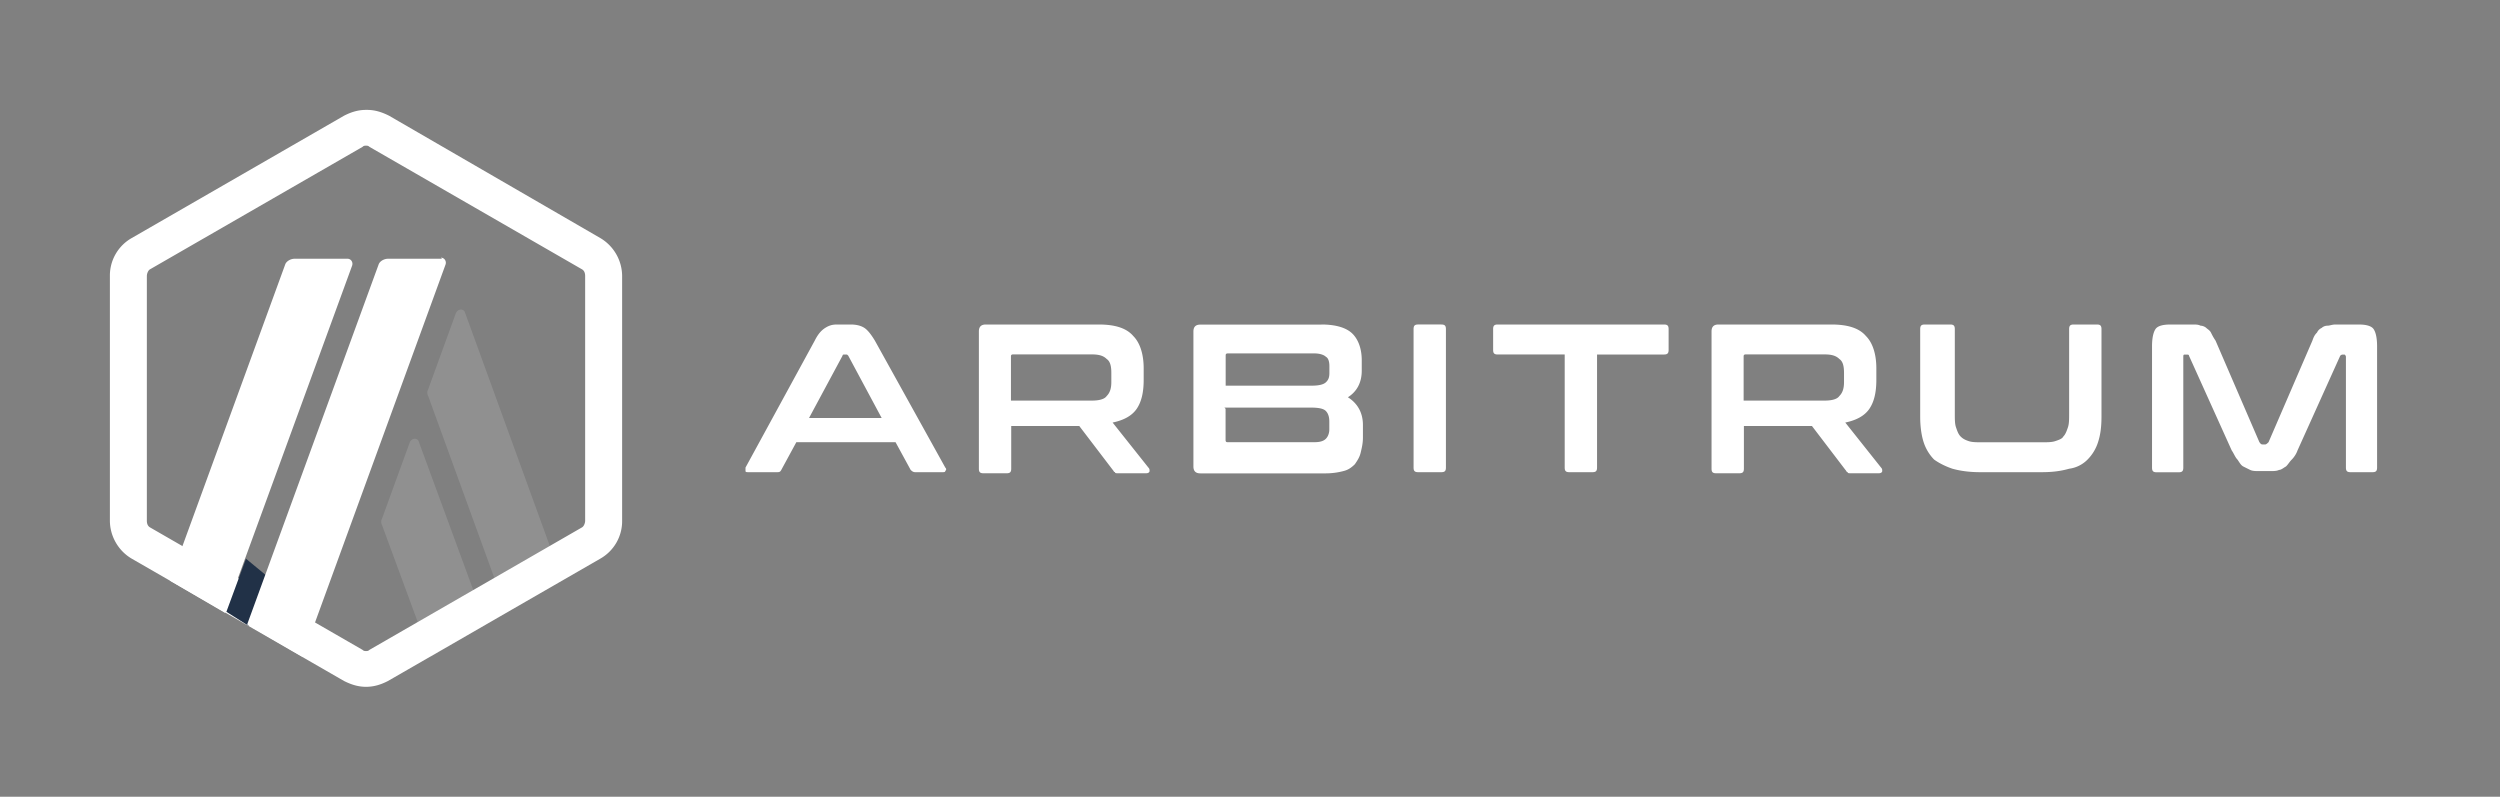
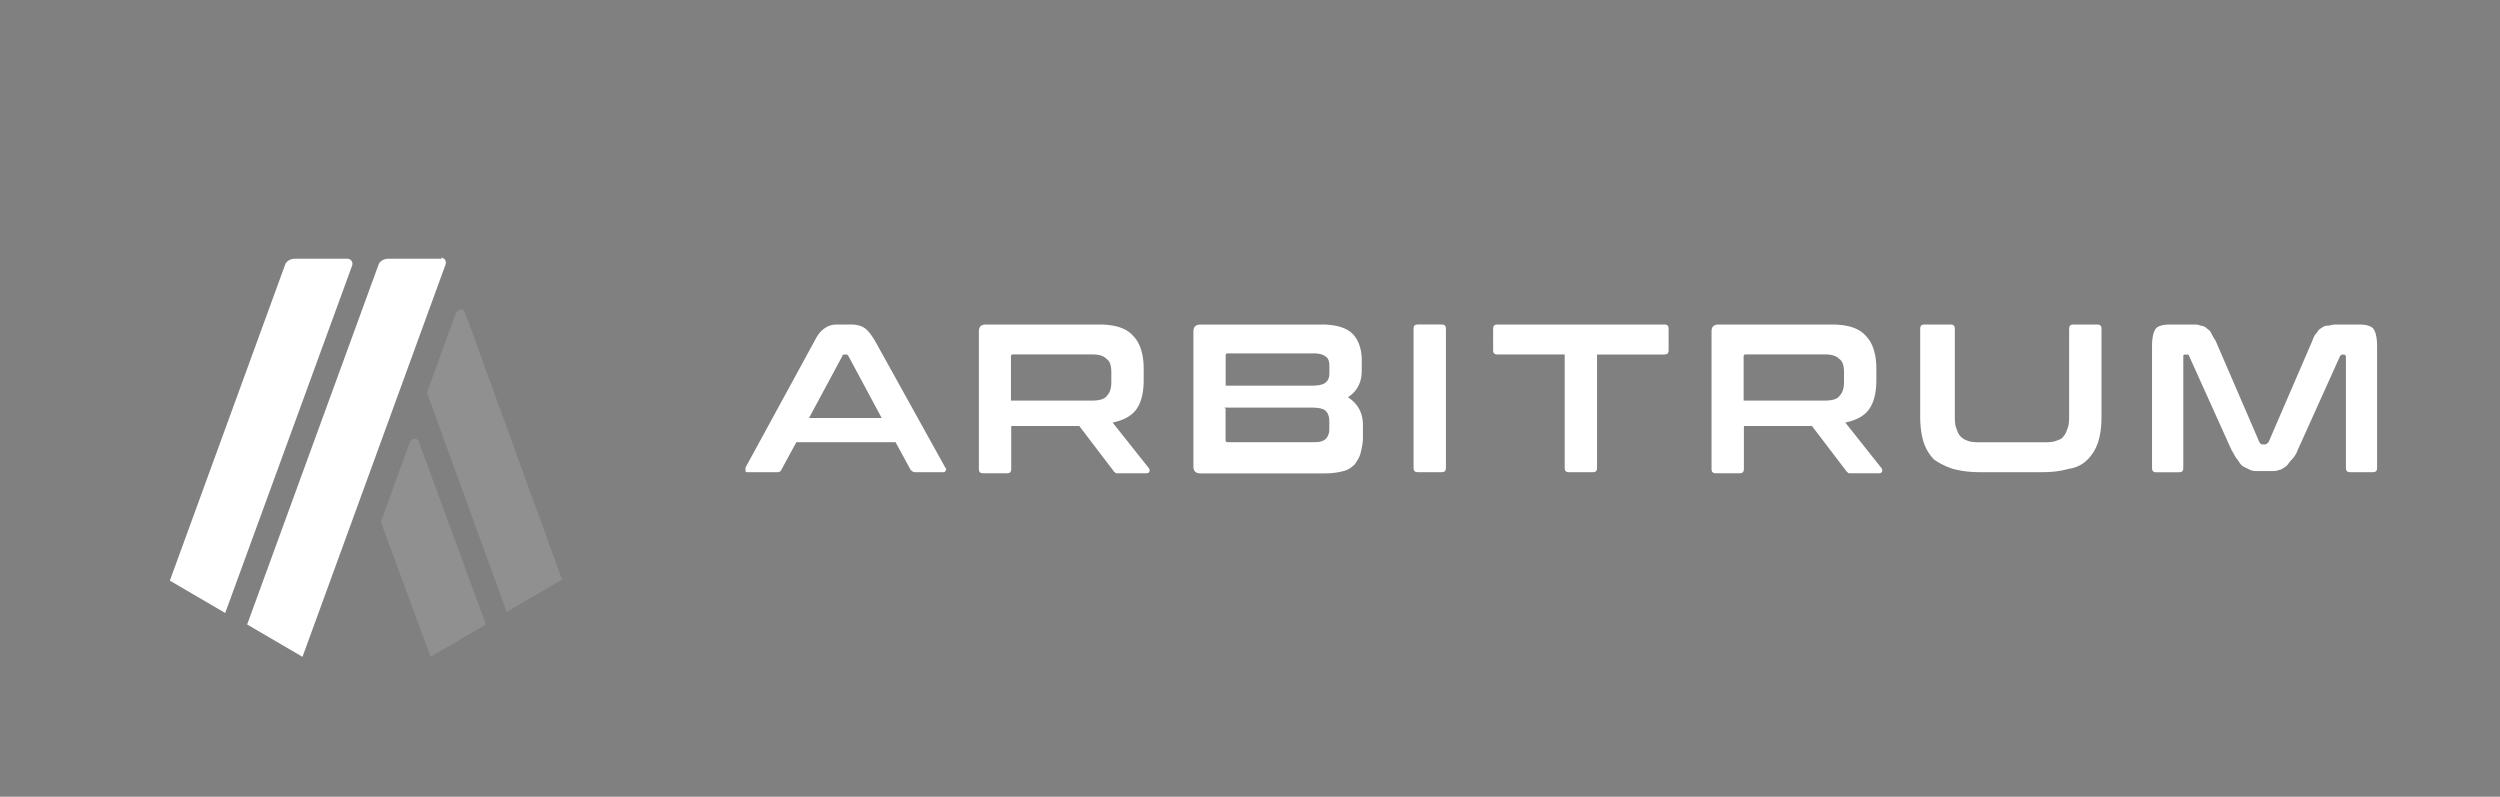
<svg xmlns="http://www.w3.org/2000/svg" width="182" height="58" fill="none">
  <rect width="100%" height="100%" fill="#808080" stroke="none" />
  <path d="m29.835 32.192-2.018 5.547a.52.52 0 0 0 0 .501l3.528 9.577 4.03-2.355-4.874-13.27c-.079-.336-.501-.336-.666 0zM33.865 22.787c-.086-.336-.502-.336-.673 0l-2.018 5.547a.52.52 0 0 0 0 .501l5.711 15.71 4.03-2.354-7.05-19.404z" fill="#909090" />
-   <path d="M26.645 10.605c.086 0 .165 0 .251.086l15.453 8.904c.165.086.25.25.25.501v17.808c0 .165-.085.422-.25.501L26.896 47.31c-.086.086-.165.086-.25.086-.086 0-.166 0-.251-.086l-15.453-8.904c-.165-.086-.251-.25-.251-.501V20.096c0-.165.086-.422.25-.501l15.454-8.904c.079-.086.165-.086.25-.086zm0-2.605c-.587 0-1.094.165-1.596.422L9.596 17.326A3.137 3.137 0 0 0 8 20.096v17.808c0 1.095.587 2.183 1.596 2.77l15.453 8.904c.502.25 1.01.422 1.596.422.587 0 1.095-.165 1.596-.422l15.454-8.904a3.137 3.137 0 0 0 1.596-2.77V20.096a3.232 3.232 0 0 0-1.596-2.77L28.32 8.422C27.819 8.172 27.31 8 26.725 8h-.08z" fill="#fff" />
-   <path d="m16.481 44.539 1.425-3.865 2.856 2.355-2.684 2.52-1.597-1.01z" fill="#213147" />
  <path d="M25.385 18.837h-3.951c-.25 0-.587.164-.673.422L12.365 42.27l4.03 2.355 9.24-25.287c.086-.25-.085-.502-.336-.502h.086zM32.185 18.837h-3.95c-.251 0-.587.164-.673.422l-9.57 26.203 4.03 2.355L32.435 19.26c.086-.251-.086-.502-.337-.502l.086.08zM61.924 23.624c.422 0 .758.086 1.009.251.25.165.501.501.758.923l5.125 9.24c.086.086.086.166 0 .251 0 .086-.086.086-.25.086h-1.933c-.165 0-.25-.086-.337-.165l-1.1-2.018h-7.223l-1.095 2.018c-.086.165-.165.165-.336.165h-2.018c-.165 0-.251 0-.251-.086v-.25l5.039-9.24c.25-.502.501-.76.758-.924.258-.165.502-.25.838-.25h1.016zm-3.028 6.807h5.29l-2.434-4.538c-.086-.085-.086-.085-.165-.085h-.085c-.086 0-.165 0-.165.085l-2.44 4.538zM79.982 23.624c1.174 0 2.018.251 2.52.838.5.501.758 1.346.758 2.355v.837c0 .924-.165 1.596-.501 2.098-.337.5-.924.837-1.761 1.009l2.605 3.278c.086.085.086.164.086.25s-.086.165-.251.165H81.42c-.165 0-.25 0-.25-.086-.087 0-.087-.085-.166-.165l-2.434-3.192h-4.953v3.107c0 .25-.086.336-.336.336h-1.682c-.25 0-.336-.086-.336-.336v-9.992c0-.337.165-.502.5-.502h8.318-.1zm-6.385 5.54h5.877c.501 0 .923-.085 1.095-.336.25-.25.336-.587.336-1.009v-.673c0-.5-.085-.837-.336-1.009-.25-.25-.587-.336-1.095-.336h-5.712c-.165 0-.165.086-.165.165v3.199zM96.194 23.624c1.094 0 1.846.251 2.269.673.422.422.672 1.095.672 1.933v.758c0 .838-.336 1.51-1.009 1.933.673.422 1.095 1.094 1.095 2.018v.923c0 .422-.086.759-.165 1.095-.079.336-.25.587-.422.838-.25.25-.501.422-.838.5a5.038 5.038 0 0 1-1.26.166h-9.154c-.336 0-.501-.165-.501-.502v-9.827c0-.336.165-.501.501-.501h8.904-.092v-.007zm-6.972 4.452h6.299c.501 0 .838-.085 1.009-.25.171-.165.25-.337.25-.673v-.501c0-.337-.085-.587-.25-.673-.165-.165-.501-.25-.838-.25h-6.298c-.165 0-.165.085-.165.164v2.183h-.007zm0 1.682v2.269c0 .165.086.165.165.165h6.299c.422 0 .673-.086.837-.25.165-.166.251-.423.251-.674v-.587c0-.336-.086-.586-.25-.758-.165-.171-.502-.25-1.095-.25h-6.293l.086.085zM104.926 23.624c.251 0 .337.086.337.337v10.078c0 .25-.086.336-.337.336h-1.681c-.251 0-.337-.086-.337-.336V23.96c0-.25.086-.337.337-.337h1.681zM121.139 23.624c.25 0 .336.086.336.337v1.51c0 .25-.086.337-.336.337h-4.874v8.23c0 .251-.086.337-.337.337h-1.681c-.251 0-.337-.086-.337-.336v-8.232h-4.874c-.251 0-.336-.085-.336-.336v-1.51c0-.25.085-.337.336-.337h12.103zM133.32 23.624c1.174 0 2.019.251 2.52.838.501.501.758 1.346.758 2.355v.837c0 .924-.165 1.596-.501 2.098-.336.5-.923.837-1.761 1.009l2.605 3.278c.086.085.086.164.086.25s-.086.165-.251.165h-2.018c-.165 0-.251 0-.251-.086-.085 0-.085-.085-.164-.165l-2.434-3.192h-4.953v3.107c0 .25-.086.336-.337.336h-1.682c-.25 0-.336-.086-.336-.336v-9.992c0-.337.165-.502.501-.502h8.317-.099zm-6.384 5.54h5.876c.502 0 .924-.085 1.095-.336.251-.25.337-.587.337-1.009v-.673c0-.5-.086-.837-.337-1.009-.25-.25-.587-.336-1.095-.336h-5.711c-.165 0-.165.086-.165.165v3.199zM141.973 23.624c.251 0 .337.086.337.337v6.134c0 .422 0 .758.085 1.009.086.25.165.5.337.672.171.172.336.251.587.337.25.086.587.086 1.009.086h4.287c.422 0 .758 0 1.009-.086.251-.086.501-.165.587-.337.165-.165.251-.422.336-.672.086-.251.086-.587.086-1.01v-6.133c0-.25.086-.337.336-.337h1.682c.251 0 .337.086.337.337v6.384c0 .759-.086 1.346-.251 1.847a3.143 3.143 0 0 1-.759 1.26 2.297 2.297 0 0 1-1.345.672c-.587.165-1.174.251-2.018.251h-4.452c-.759 0-1.431-.086-2.018-.25-.502-.166-1.009-.423-1.346-.673a3.221 3.221 0 0 1-.758-1.26c-.165-.501-.251-1.174-.251-1.847v-6.384c0-.25.086-.337.336-.337h1.847zM159.61 23.624c.251 0 .422 0 .587.086.165 0 .336.086.422.165.086.086.251.165.337.336.085.165.164.337.336.587l3.192 7.394c.086.086.086.165.251.165h.165c.085 0 .165-.086.25-.165l3.192-7.394c.086-.25.165-.422.337-.587a.671.671 0 0 1 .336-.336.635.635 0 0 1 .422-.165c.172 0 .337-.086.587-.086h1.682c.501 0 .924.086 1.095.337.165.25.251.673.251 1.26v8.818c0 .25-.086.336-.337.336h-1.596c-.25 0-.336-.086-.336-.336v-8.06c0-.086-.086-.165-.086-.165h-.165c-.086 0-.165.086-.165.086l-3.106 6.886c-.086.25-.251.5-.422.672-.172.172-.251.337-.422.502-.165.085-.337.25-.502.25-.165.086-.422.086-.672.086h-.759c-.251 0-.501 0-.673-.086-.171-.086-.336-.165-.501-.25-.165-.086-.251-.251-.422-.502-.165-.165-.251-.422-.422-.672l-3.107-6.886c0-.086-.085-.086-.164-.086h-.165c-.086 0-.086.086-.086.165v8.066c0 .25-.086.337-.336.337h-1.603c-.251 0-.337-.086-.337-.337V25.22c0-.586.086-1.009.251-1.26.165-.25.587-.336 1.095-.336h1.682-.086z" fill="#fff" />
</svg>